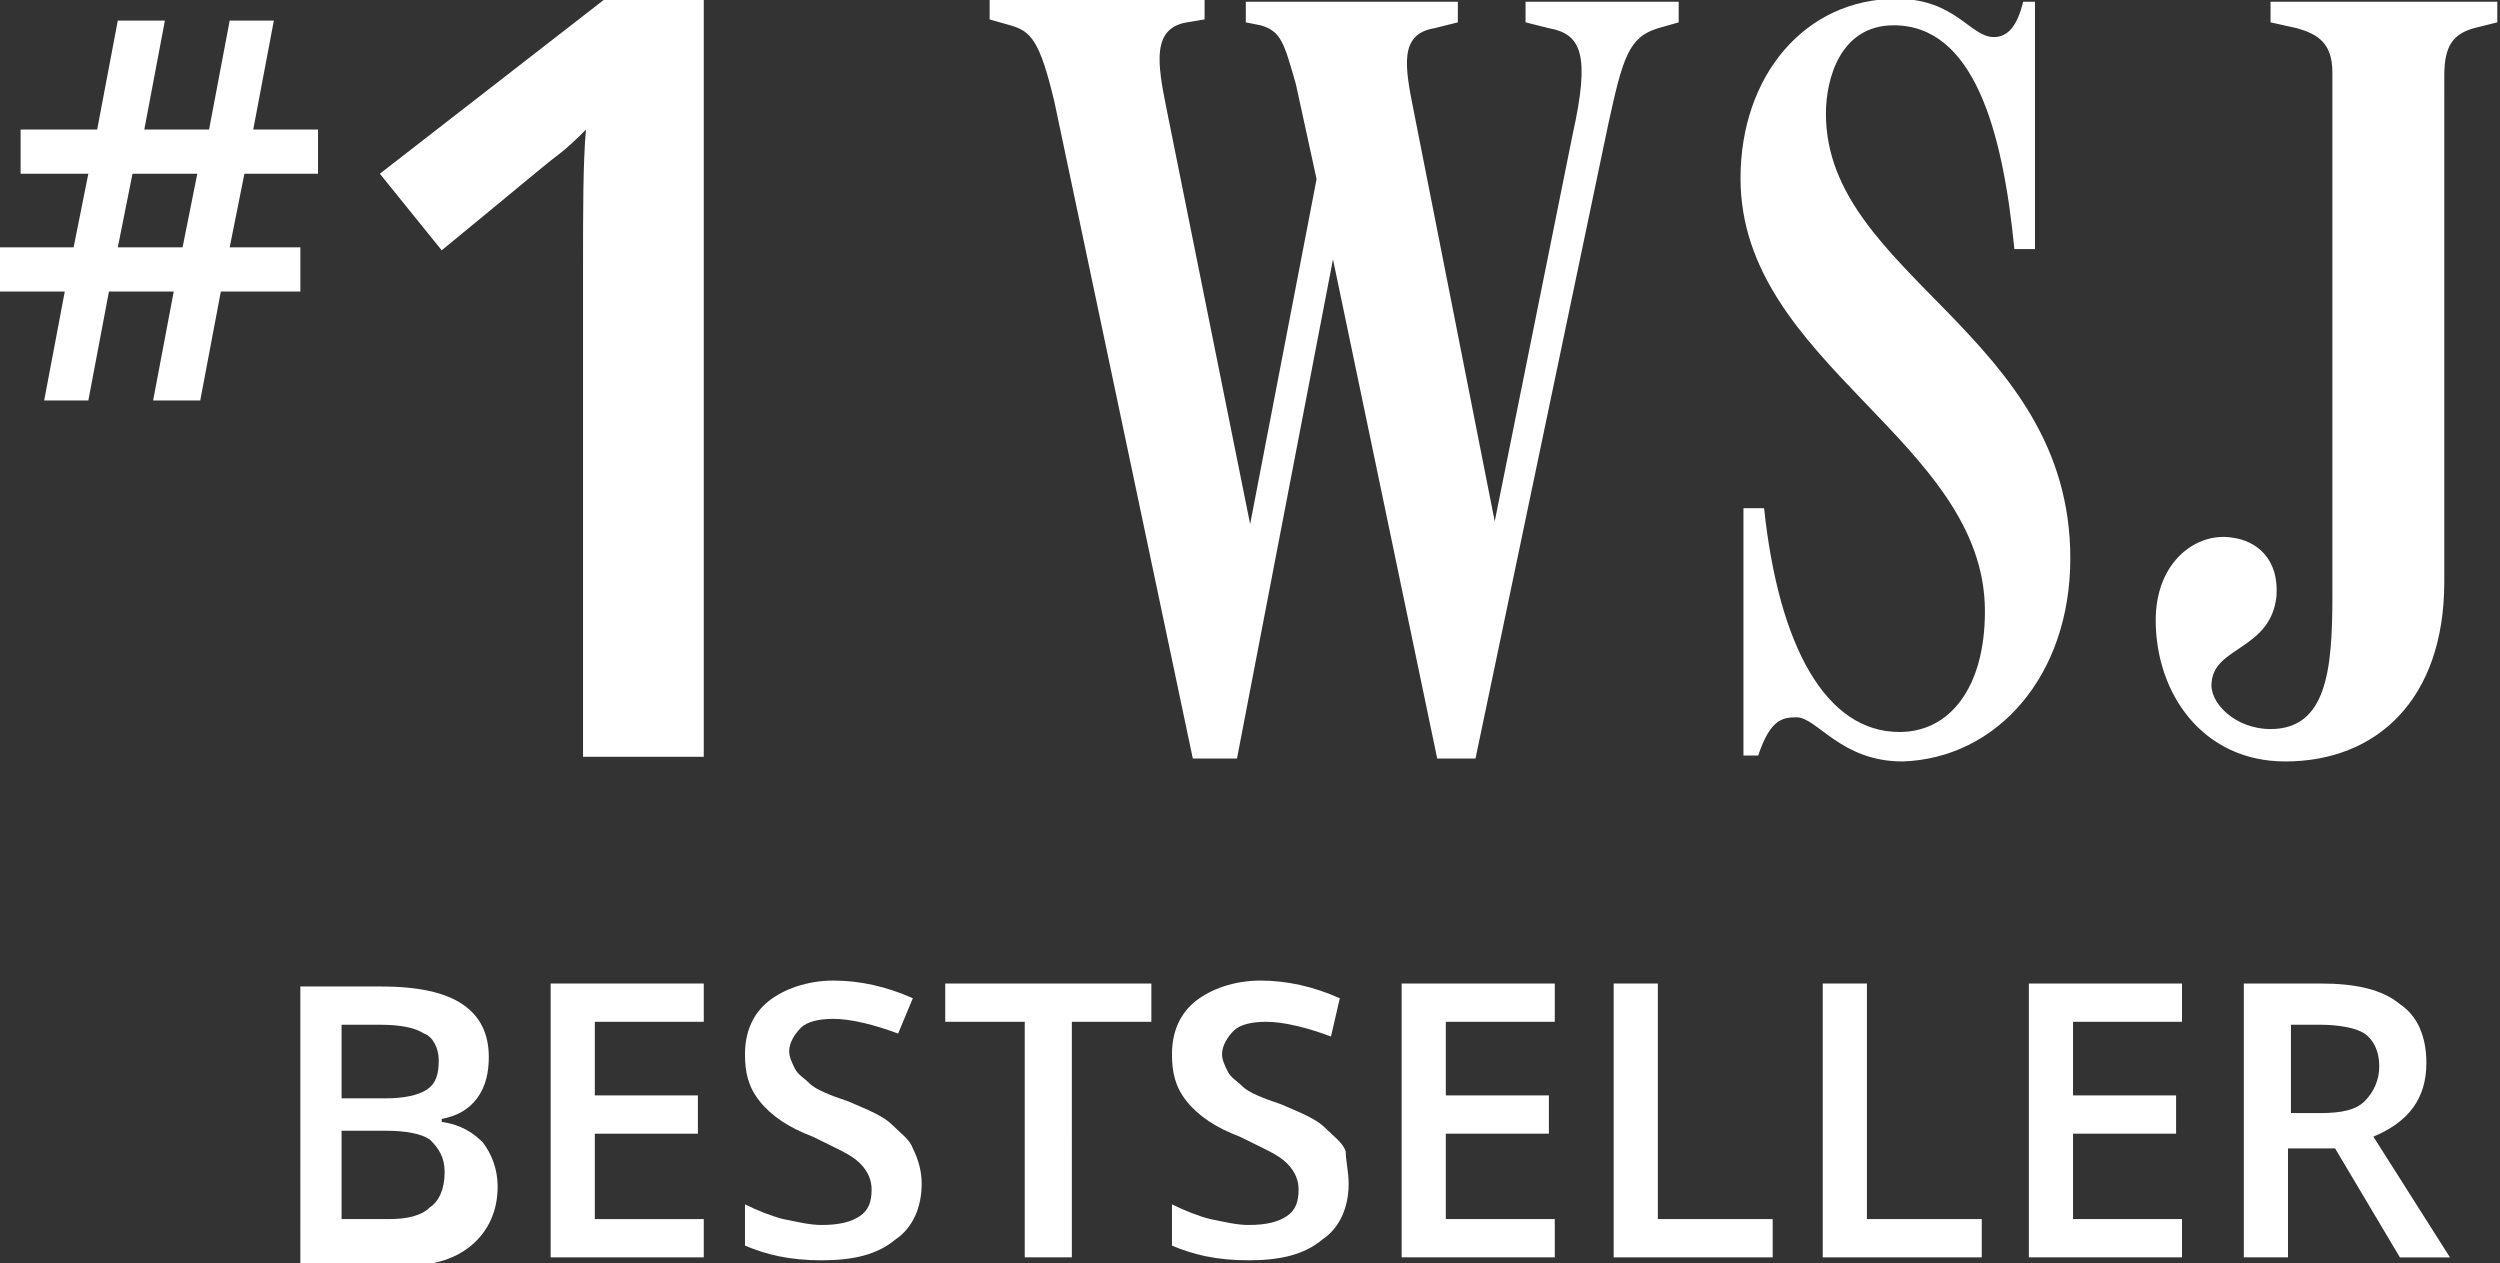
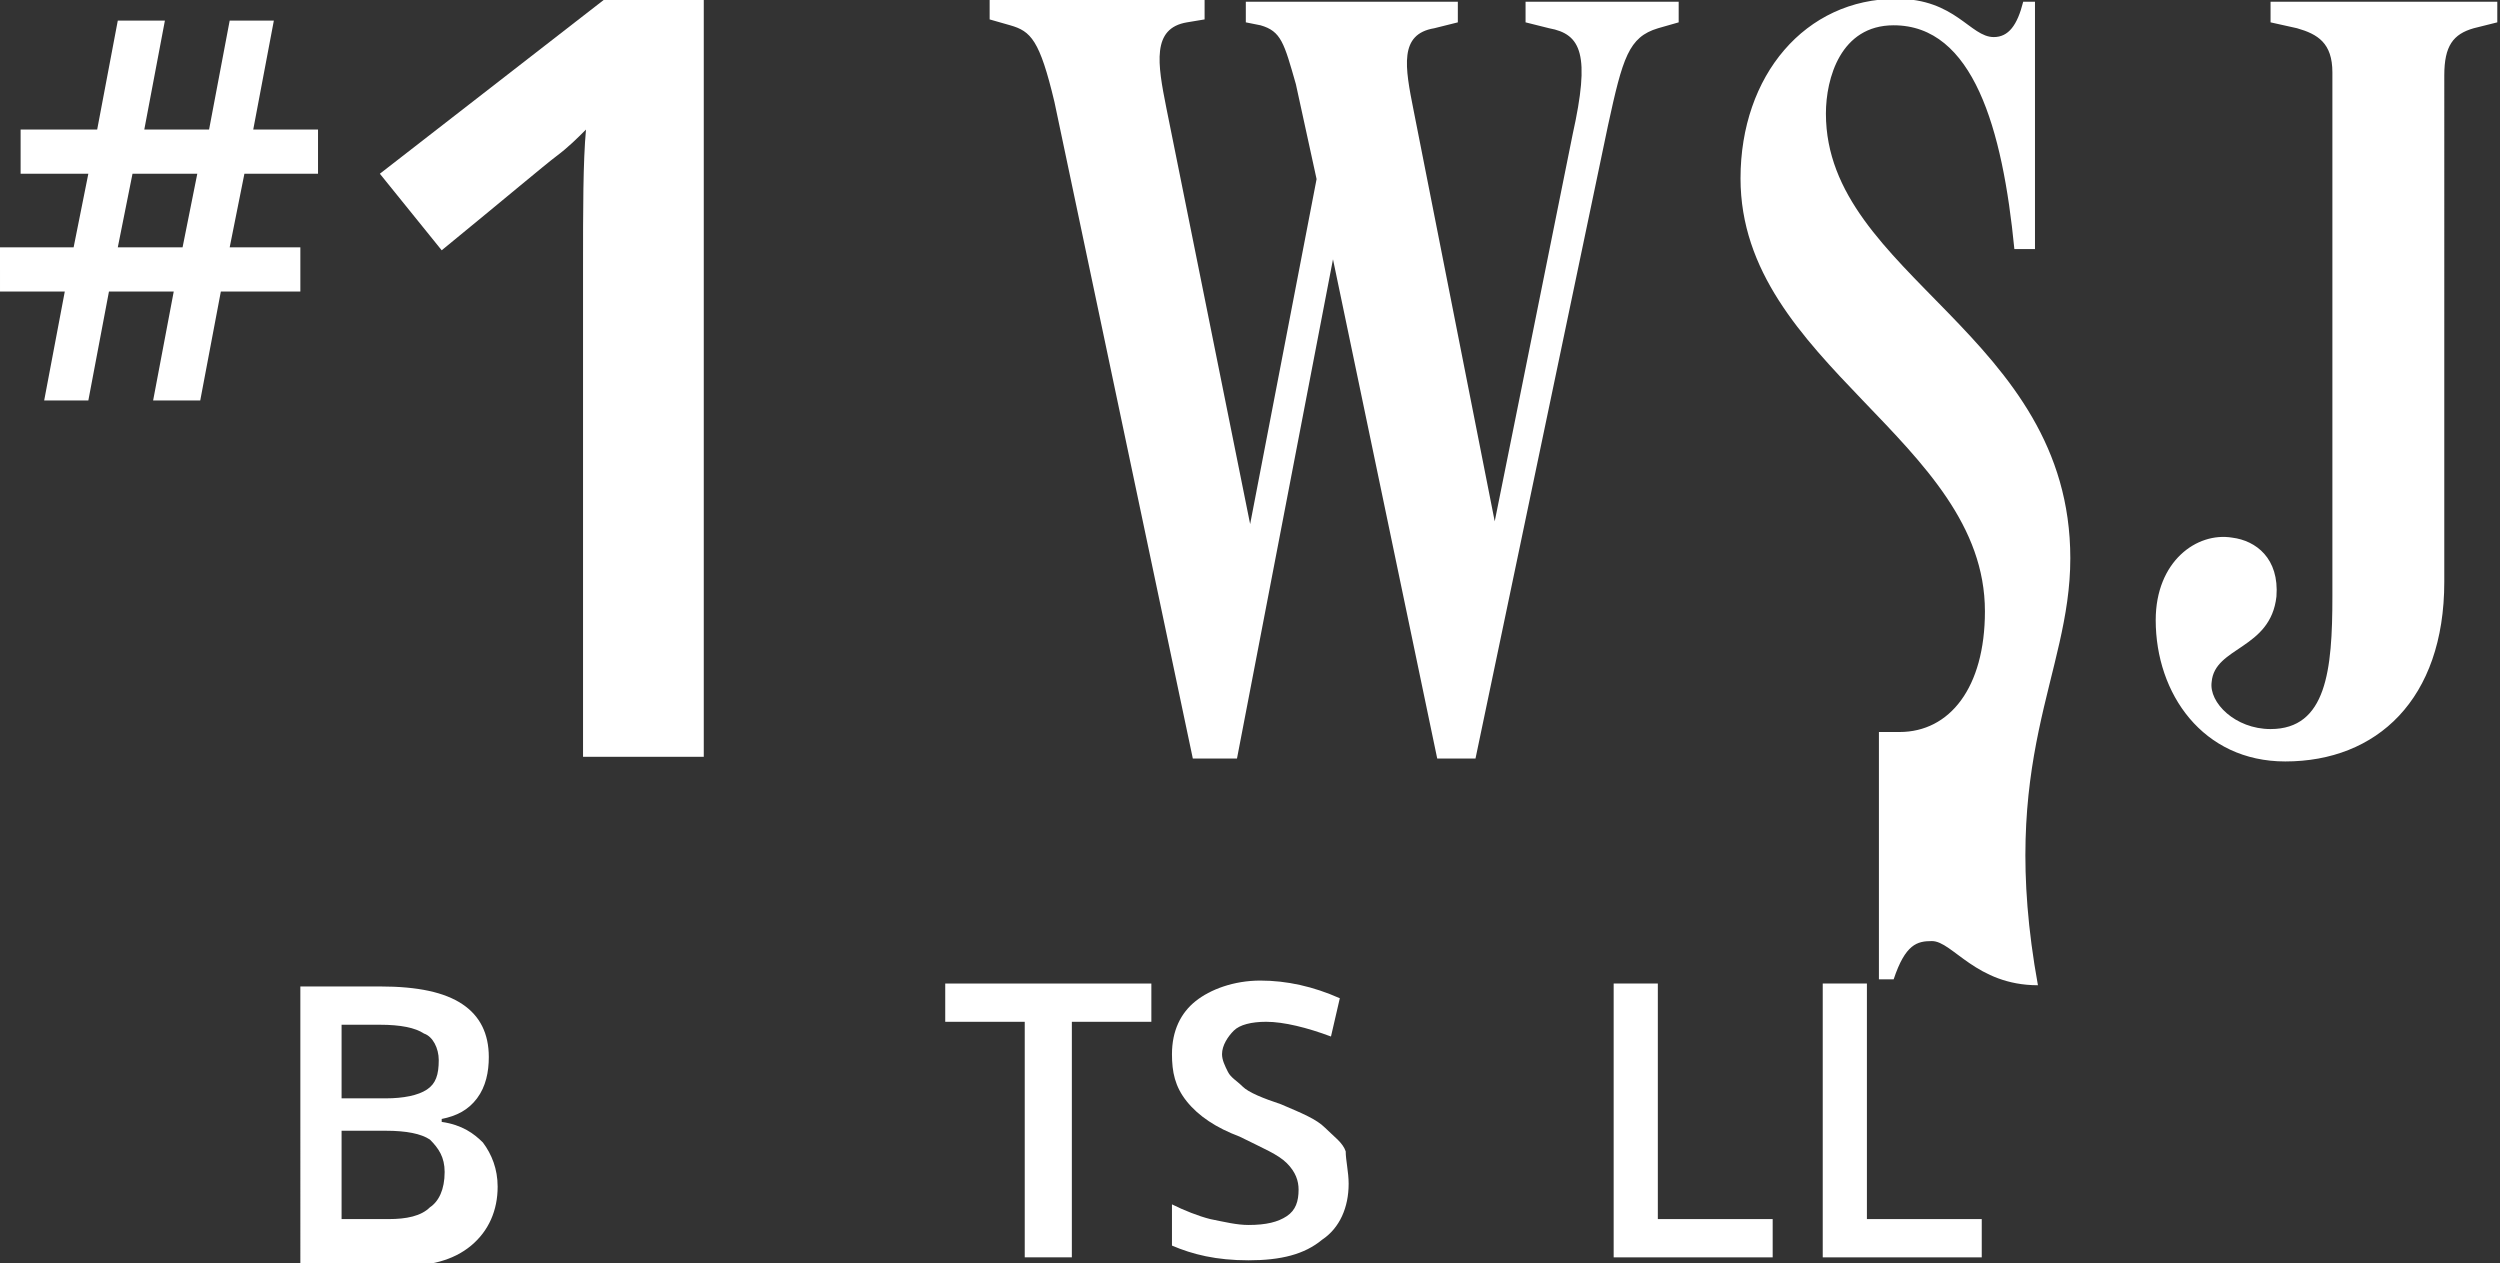
<svg xmlns="http://www.w3.org/2000/svg" version="1.1" id="svg23413" x="0px" y="0px" viewBox="-43.9 -6.2 84.9 42.9" enable-background="new -43.9 -6.2 84.9 42.9" xml:space="preserve">
  <rect x="-43.9" y="-6.2" width="84.9" height="42.9" fill="#333333" stroke="none" />
  <g>
    <g id="layer1" transform="translate(-67.092,-701.441)">
-       <path id="path13406" fill="#FFFFFF" d="M106.2,697.8c0-1,0.3-1.4,1-1.6l0.8-0.2v-0.7h-7.7v0.7l0.9,0.2c0.7,0.2,1.2,0.5,1.2,1.5    v17.8c0,2.5-0.2,4.5-2.1,4.5c-1.2,0-2.1-0.9-2-1.6c0.1-1.2,2-1.1,2.2-2.9c0.1-1.3-0.7-1.9-1.5-2c-1.2-0.2-2.6,0.8-2.6,2.8    c0,2.5,1.6,4.8,4.4,4.8c3.1,0,5.4-2.1,5.4-6.1L106.2,697.8L106.2,697.8z M93.5,714.2c0-7.6-8.3-9.6-8.3-15.1c0-1.2,0.5-3,2.3-3    c2.7,0,3.7,3.5,4.1,7.6h0.7v-8.4h-0.4c-0.2,0.8-0.5,1.2-1,1.2c-0.8,0-1.3-1.3-3.3-1.3c-3.1,0-5.3,2.6-5.3,6.1    c0,6.3,8.3,8.9,8.3,14.7c0,2.6-1.2,4.1-2.9,4.1c-2.5,0-4.1-2.9-4.6-7.6h-0.7v8.4h0.5c0.4-1.2,0.8-1.3,1.3-1.3    c0.7,0,1.5,1.5,3.6,1.5C91,721,93.5,718.2,93.5,714.2 M63.7,721h1.5l3.5-18.2h-0.5l3.8,18.2h1.3l4.5-21.5c0.5-2.3,0.7-3,1.7-3.3    l0.7-0.2v-0.7h-5.2v0.7l0.8,0.2c1.1,0.2,1.4,0.9,0.8,3.6l-2.9,14.4h0.5l-3-15.2c-0.3-1.5-0.5-2.6,0.7-2.8l0.8-0.2v-0.7h-7.2v0.7    l0.5,0.1c0.7,0.2,0.8,0.6,1.2,2l1.2,5.5l-0.3-3.3l-2.6,13.5h0.3l-3-14.9c-0.3-1.5-0.5-2.7,0.7-2.9l0.6-0.1v-0.7h-7.3v0.7l0.7,0.2    c0.7,0.2,1,0.5,1.5,2.6L63.7,721L63.7,721z" />
+       <path id="path13406" fill="#FFFFFF" d="M106.2,697.8c0-1,0.3-1.4,1-1.6l0.8-0.2v-0.7h-7.7v0.7l0.9,0.2c0.7,0.2,1.2,0.5,1.2,1.5    v17.8c0,2.5-0.2,4.5-2.1,4.5c-1.2,0-2.1-0.9-2-1.6c0.1-1.2,2-1.1,2.2-2.9c0.1-1.3-0.7-1.9-1.5-2c-1.2-0.2-2.6,0.8-2.6,2.8    c0,2.5,1.6,4.8,4.4,4.8c3.1,0,5.4-2.1,5.4-6.1L106.2,697.8L106.2,697.8z M93.5,714.2c0-7.6-8.3-9.6-8.3-15.1c0-1.2,0.5-3,2.3-3    c2.7,0,3.7,3.5,4.1,7.6h0.7v-8.4h-0.4c-0.2,0.8-0.5,1.2-1,1.2c-0.8,0-1.3-1.3-3.3-1.3c-3.1,0-5.3,2.6-5.3,6.1    c0,6.3,8.3,8.9,8.3,14.7c0,2.6-1.2,4.1-2.9,4.1h-0.7v8.4h0.5c0.4-1.2,0.8-1.3,1.3-1.3    c0.7,0,1.5,1.5,3.6,1.5C91,721,93.5,718.2,93.5,714.2 M63.7,721h1.5l3.5-18.2h-0.5l3.8,18.2h1.3l4.5-21.5c0.5-2.3,0.7-3,1.7-3.3    l0.7-0.2v-0.7h-5.2v0.7l0.8,0.2c1.1,0.2,1.4,0.9,0.8,3.6l-2.9,14.4h0.5l-3-15.2c-0.3-1.5-0.5-2.6,0.7-2.8l0.8-0.2v-0.7h-7.2v0.7    l0.5,0.1c0.7,0.2,0.8,0.6,1.2,2l1.2,5.5l-0.3-3.3l-2.6,13.5h0.3l-3-14.9c-0.3-1.5-0.5-2.7,0.7-2.9l0.6-0.1v-0.7h-7.3v0.7l0.7,0.2    c0.7,0.2,1,0.5,1.5,2.6L63.7,721L63.7,721z" />
    </g>
    <g>
      <g>
        <path fill="#FFFFFF" d="M-35.6-0.3l-0.5,2.5h2.4v1.5h-2.7l-0.7,3.7h-1.6l0.7-3.7h-2.2l-0.7,3.7h-1.5l0.7-3.7h-2.2V2.2h2.5     l0.5-2.5h-2.3v-1.5h2.6l0.7-3.7h1.6l-0.7,3.7h2.2l0.7-3.7h1.5l-0.7,3.7h2.2v1.5H-35.6z M-39.9,2.2h2.2l0.5-2.5h-2.2L-39.9,2.2z" />
      </g>
      <g>
        <path fill="#FFFFFF" d="M-20,19.5h-4.1V2.9c0-2,0-3.6,0.1-4.7c-0.3,0.3-0.6,0.6-1,0.9s-1.7,1.4-3.9,3.2L-31-0.3l7.6-5.9h3.4V19.5     z" />
      </g>
    </g>
    <g>
      <path fill="#FFFFFF" d="M-33.8,27.3h2.8c1.3,0,2.2,0.2,2.8,0.6c0.6,0.4,0.9,1,0.9,1.8c0,0.5-0.1,1-0.4,1.4    c-0.3,0.4-0.7,0.6-1.2,0.7v0.1c0.7,0.1,1.1,0.4,1.4,0.7c0.3,0.4,0.5,0.9,0.5,1.5c0,0.8-0.3,1.5-0.9,2c-0.6,0.5-1.4,0.7-2.4,0.7    h-3.4V27.3z M-32.3,31.1h1.5c0.6,0,1.1-0.1,1.4-0.3s0.4-0.5,0.4-1c0-0.4-0.2-0.8-0.5-0.9c-0.3-0.2-0.8-0.3-1.5-0.3h-1.3V31.1z     M-32.3,32.3v2.9h1.6c0.6,0,1.1-0.1,1.4-0.4c0.3-0.2,0.5-0.6,0.5-1.2c0-0.5-0.2-0.8-0.5-1.1c-0.3-0.2-0.8-0.3-1.5-0.3H-32.3z" />
-       <path fill="#FFFFFF" d="M-20,36.5h-5.2v-9.3h5.2v1.3h-3.7v2.5h3.5v1.3h-3.5v2.9h3.7V36.5z" />
-       <path fill="#FFFFFF" d="M-12.6,34c0,0.8-0.3,1.5-0.9,1.9c-0.6,0.5-1.4,0.7-2.5,0.7s-1.9-0.2-2.6-0.5v-1.4c0.4,0.2,0.9,0.4,1.3,0.5    c0.5,0.1,0.9,0.2,1.3,0.2c0.6,0,1-0.1,1.3-0.3c0.3-0.2,0.4-0.5,0.4-0.9c0-0.3-0.1-0.6-0.4-0.9s-0.8-0.5-1.6-0.9    c-0.8-0.3-1.4-0.7-1.8-1.2s-0.5-1-0.5-1.6c0-0.8,0.3-1.4,0.8-1.8s1.3-0.7,2.2-0.7c0.9,0,1.8,0.2,2.7,0.6l-0.5,1.2    c-0.8-0.3-1.6-0.5-2.2-0.5c-0.5,0-0.9,0.1-1.1,0.3s-0.4,0.5-0.4,0.8c0,0.2,0.1,0.4,0.2,0.6c0.1,0.2,0.3,0.3,0.5,0.5    s0.7,0.4,1.3,0.6c0.7,0.3,1.2,0.5,1.5,0.8s0.6,0.5,0.7,0.8C-12.7,33.2-12.6,33.6-12.6,34z" />
      <path fill="#FFFFFF" d="M-7.6,36.5h-1.5v-8h-2.7v-1.3h7v1.3h-2.7V36.5z" />
      <path fill="#FFFFFF" d="M1.9,34c0,0.8-0.3,1.5-0.9,1.9c-0.6,0.5-1.4,0.7-2.5,0.7s-1.9-0.2-2.6-0.5v-1.4c0.4,0.2,0.9,0.4,1.3,0.5    c0.5,0.1,0.9,0.2,1.3,0.2c0.6,0,1-0.1,1.3-0.3c0.3-0.2,0.4-0.5,0.4-0.9c0-0.3-0.1-0.6-0.4-0.9s-0.8-0.5-1.6-0.9    c-0.8-0.3-1.4-0.7-1.8-1.2s-0.5-1-0.5-1.6c0-0.8,0.3-1.4,0.8-1.8s1.3-0.7,2.2-0.7c0.9,0,1.8,0.2,2.7,0.6L1.3,29    c-0.8-0.3-1.6-0.5-2.2-0.5c-0.5,0-0.9,0.1-1.1,0.3s-0.4,0.5-0.4,0.8c0,0.2,0.1,0.4,0.2,0.6c0.1,0.2,0.3,0.3,0.5,0.5    s0.7,0.4,1.3,0.6c0.7,0.3,1.2,0.5,1.5,0.8s0.6,0.5,0.7,0.8C1.8,33.2,1.9,33.6,1.9,34z" />
-       <path fill="#FFFFFF" d="M8.9,36.5H3.7v-9.3h5.2v1.3H5.2v2.5h3.5v1.3H5.2v2.9h3.7V36.5z" />
      <path fill="#FFFFFF" d="M10.9,36.5v-9.3h1.5v8h3.9v1.3H10.9z" />
      <path fill="#FFFFFF" d="M18,36.5v-9.3h1.5v8h3.9v1.3H18z" />
-       <path fill="#FFFFFF" d="M30.3,36.5H25v-9.3h5.2v1.3h-3.7v2.5H30v1.3h-3.5v2.9h3.7V36.5z" />
-       <path fill="#FFFFFF" d="M33.8,32.8v3.7h-1.5v-9.3h2.6c1.2,0,2.1,0.2,2.7,0.7c0.6,0.4,0.9,1.1,0.9,2c0,1.2-0.6,2-1.8,2.5l2.6,4.1    h-1.7l-2.2-3.7H33.8z M33.8,31.6h1.1c0.7,0,1.2-0.1,1.5-0.4s0.5-0.7,0.5-1.2c0-0.5-0.2-0.9-0.5-1.1s-0.9-0.3-1.5-0.3h-1V31.6z" />
    </g>
  </g>
</svg>